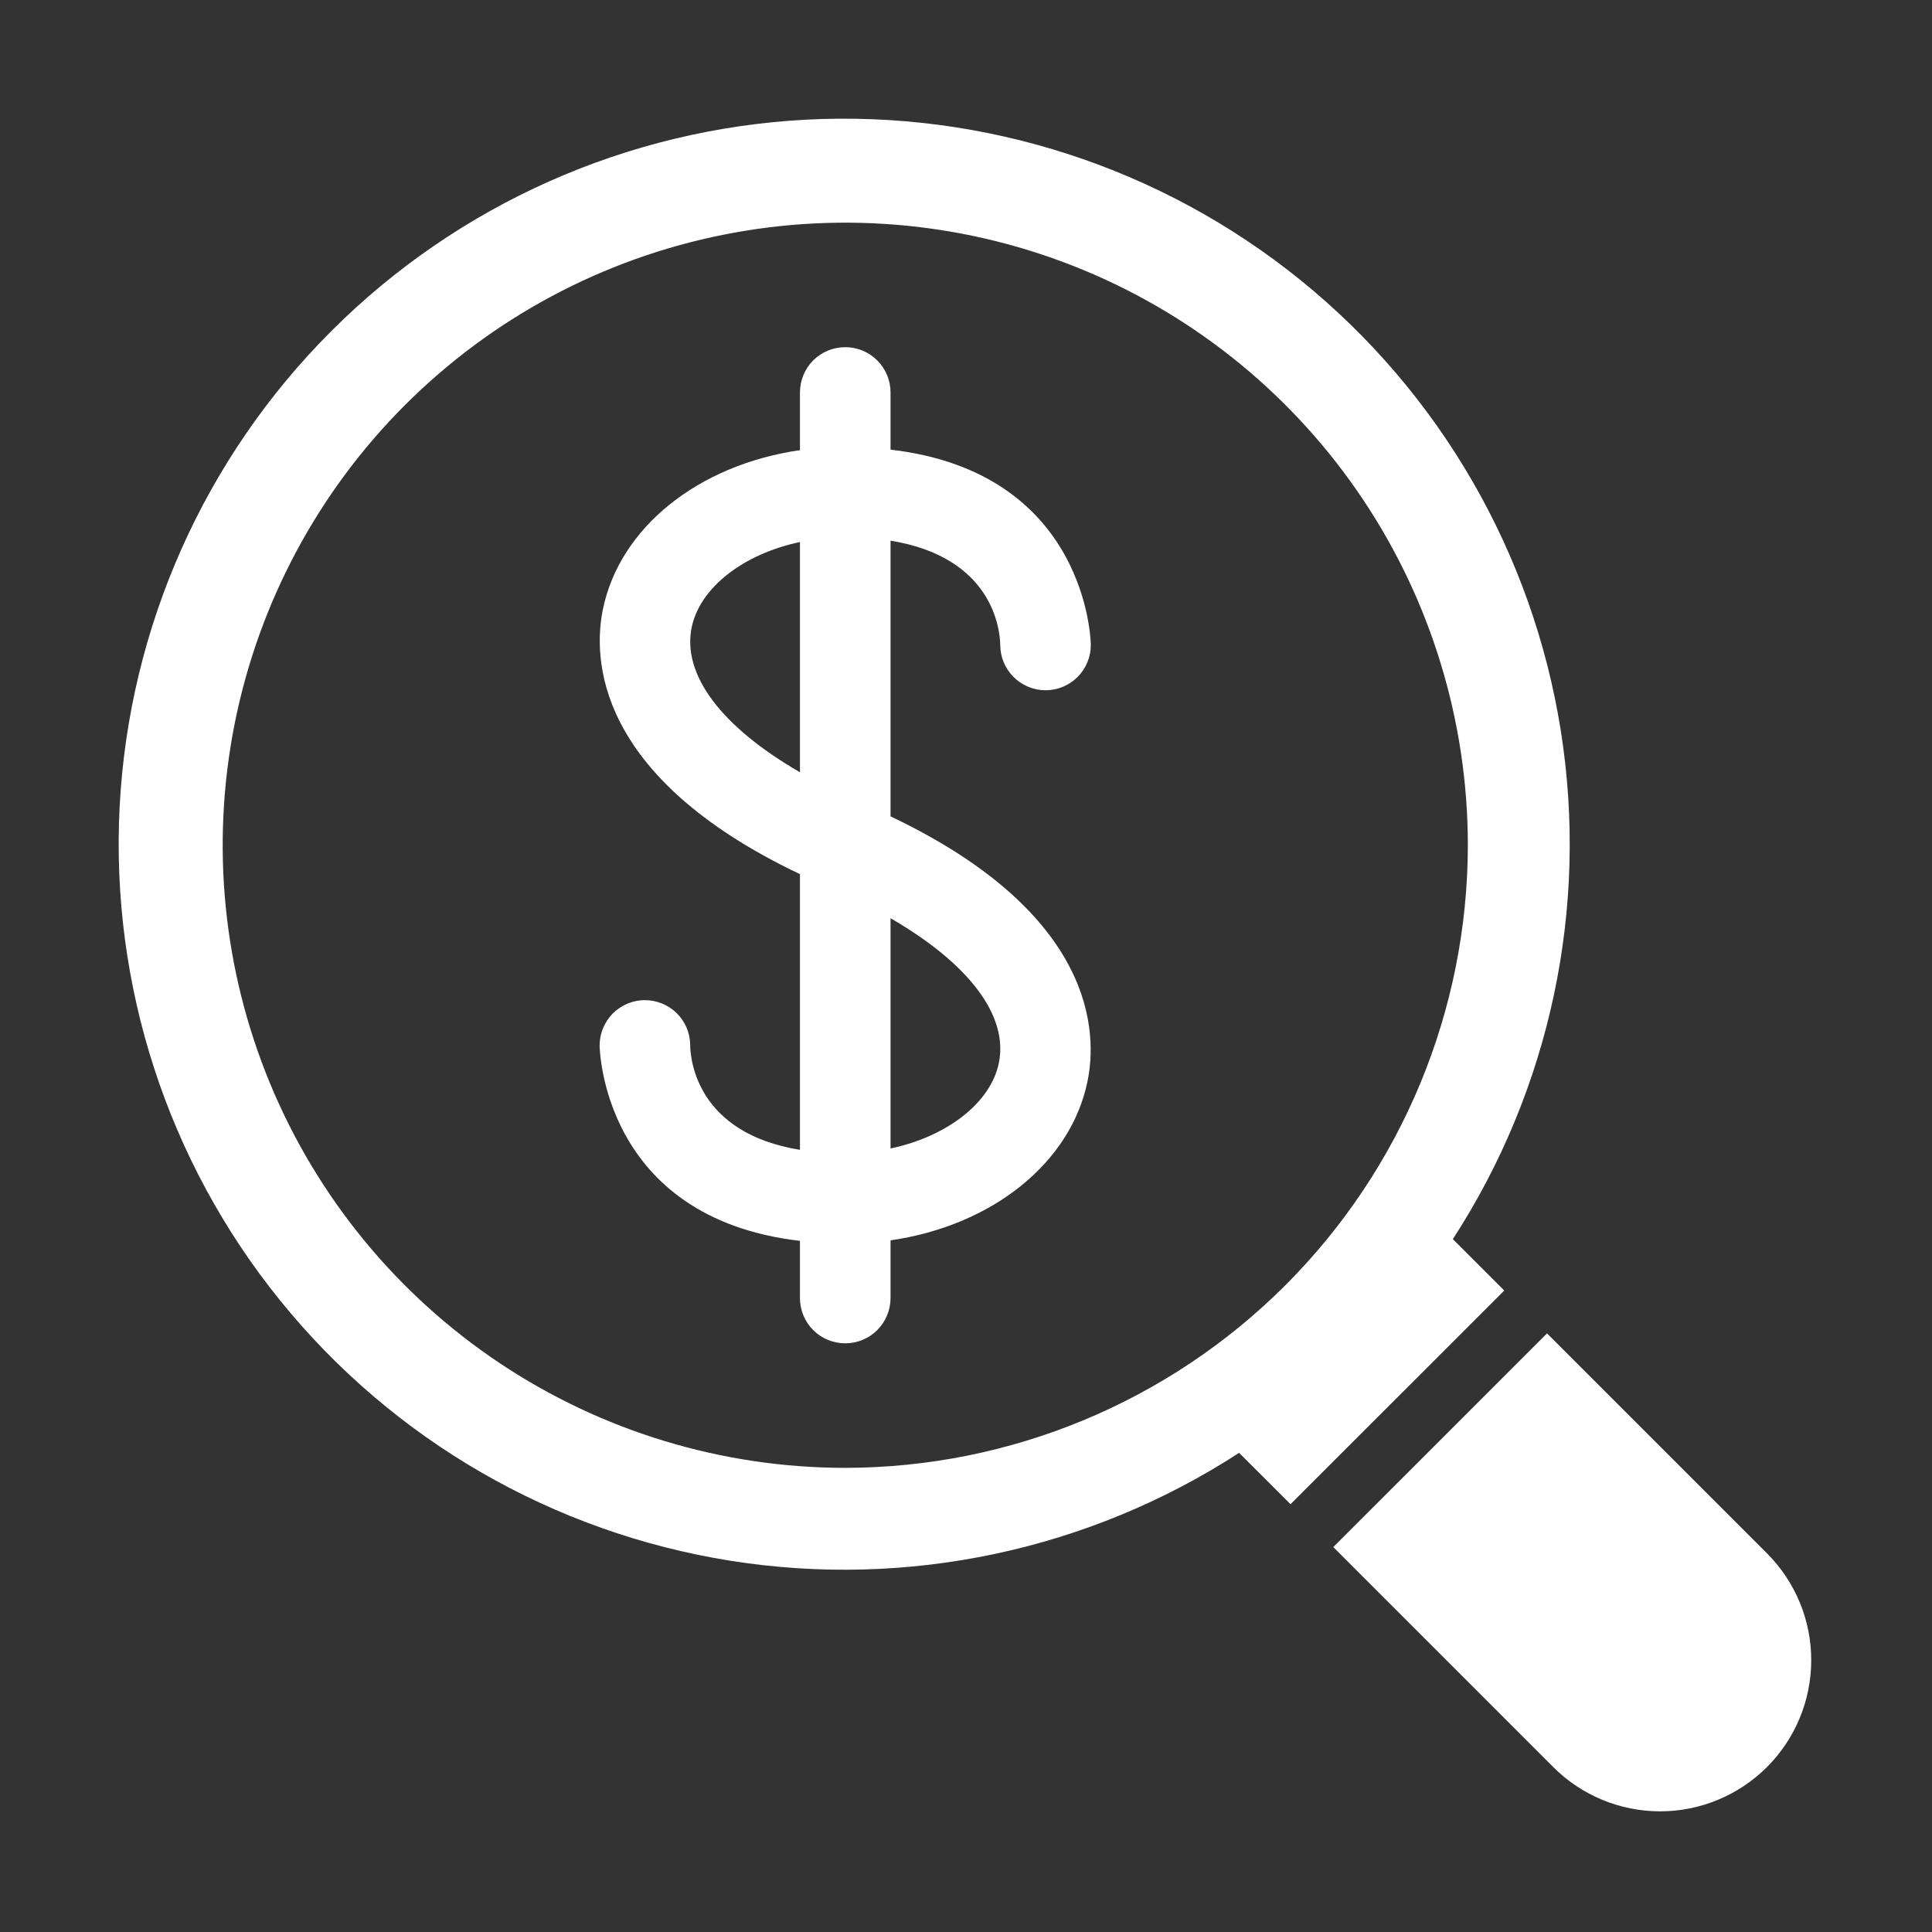
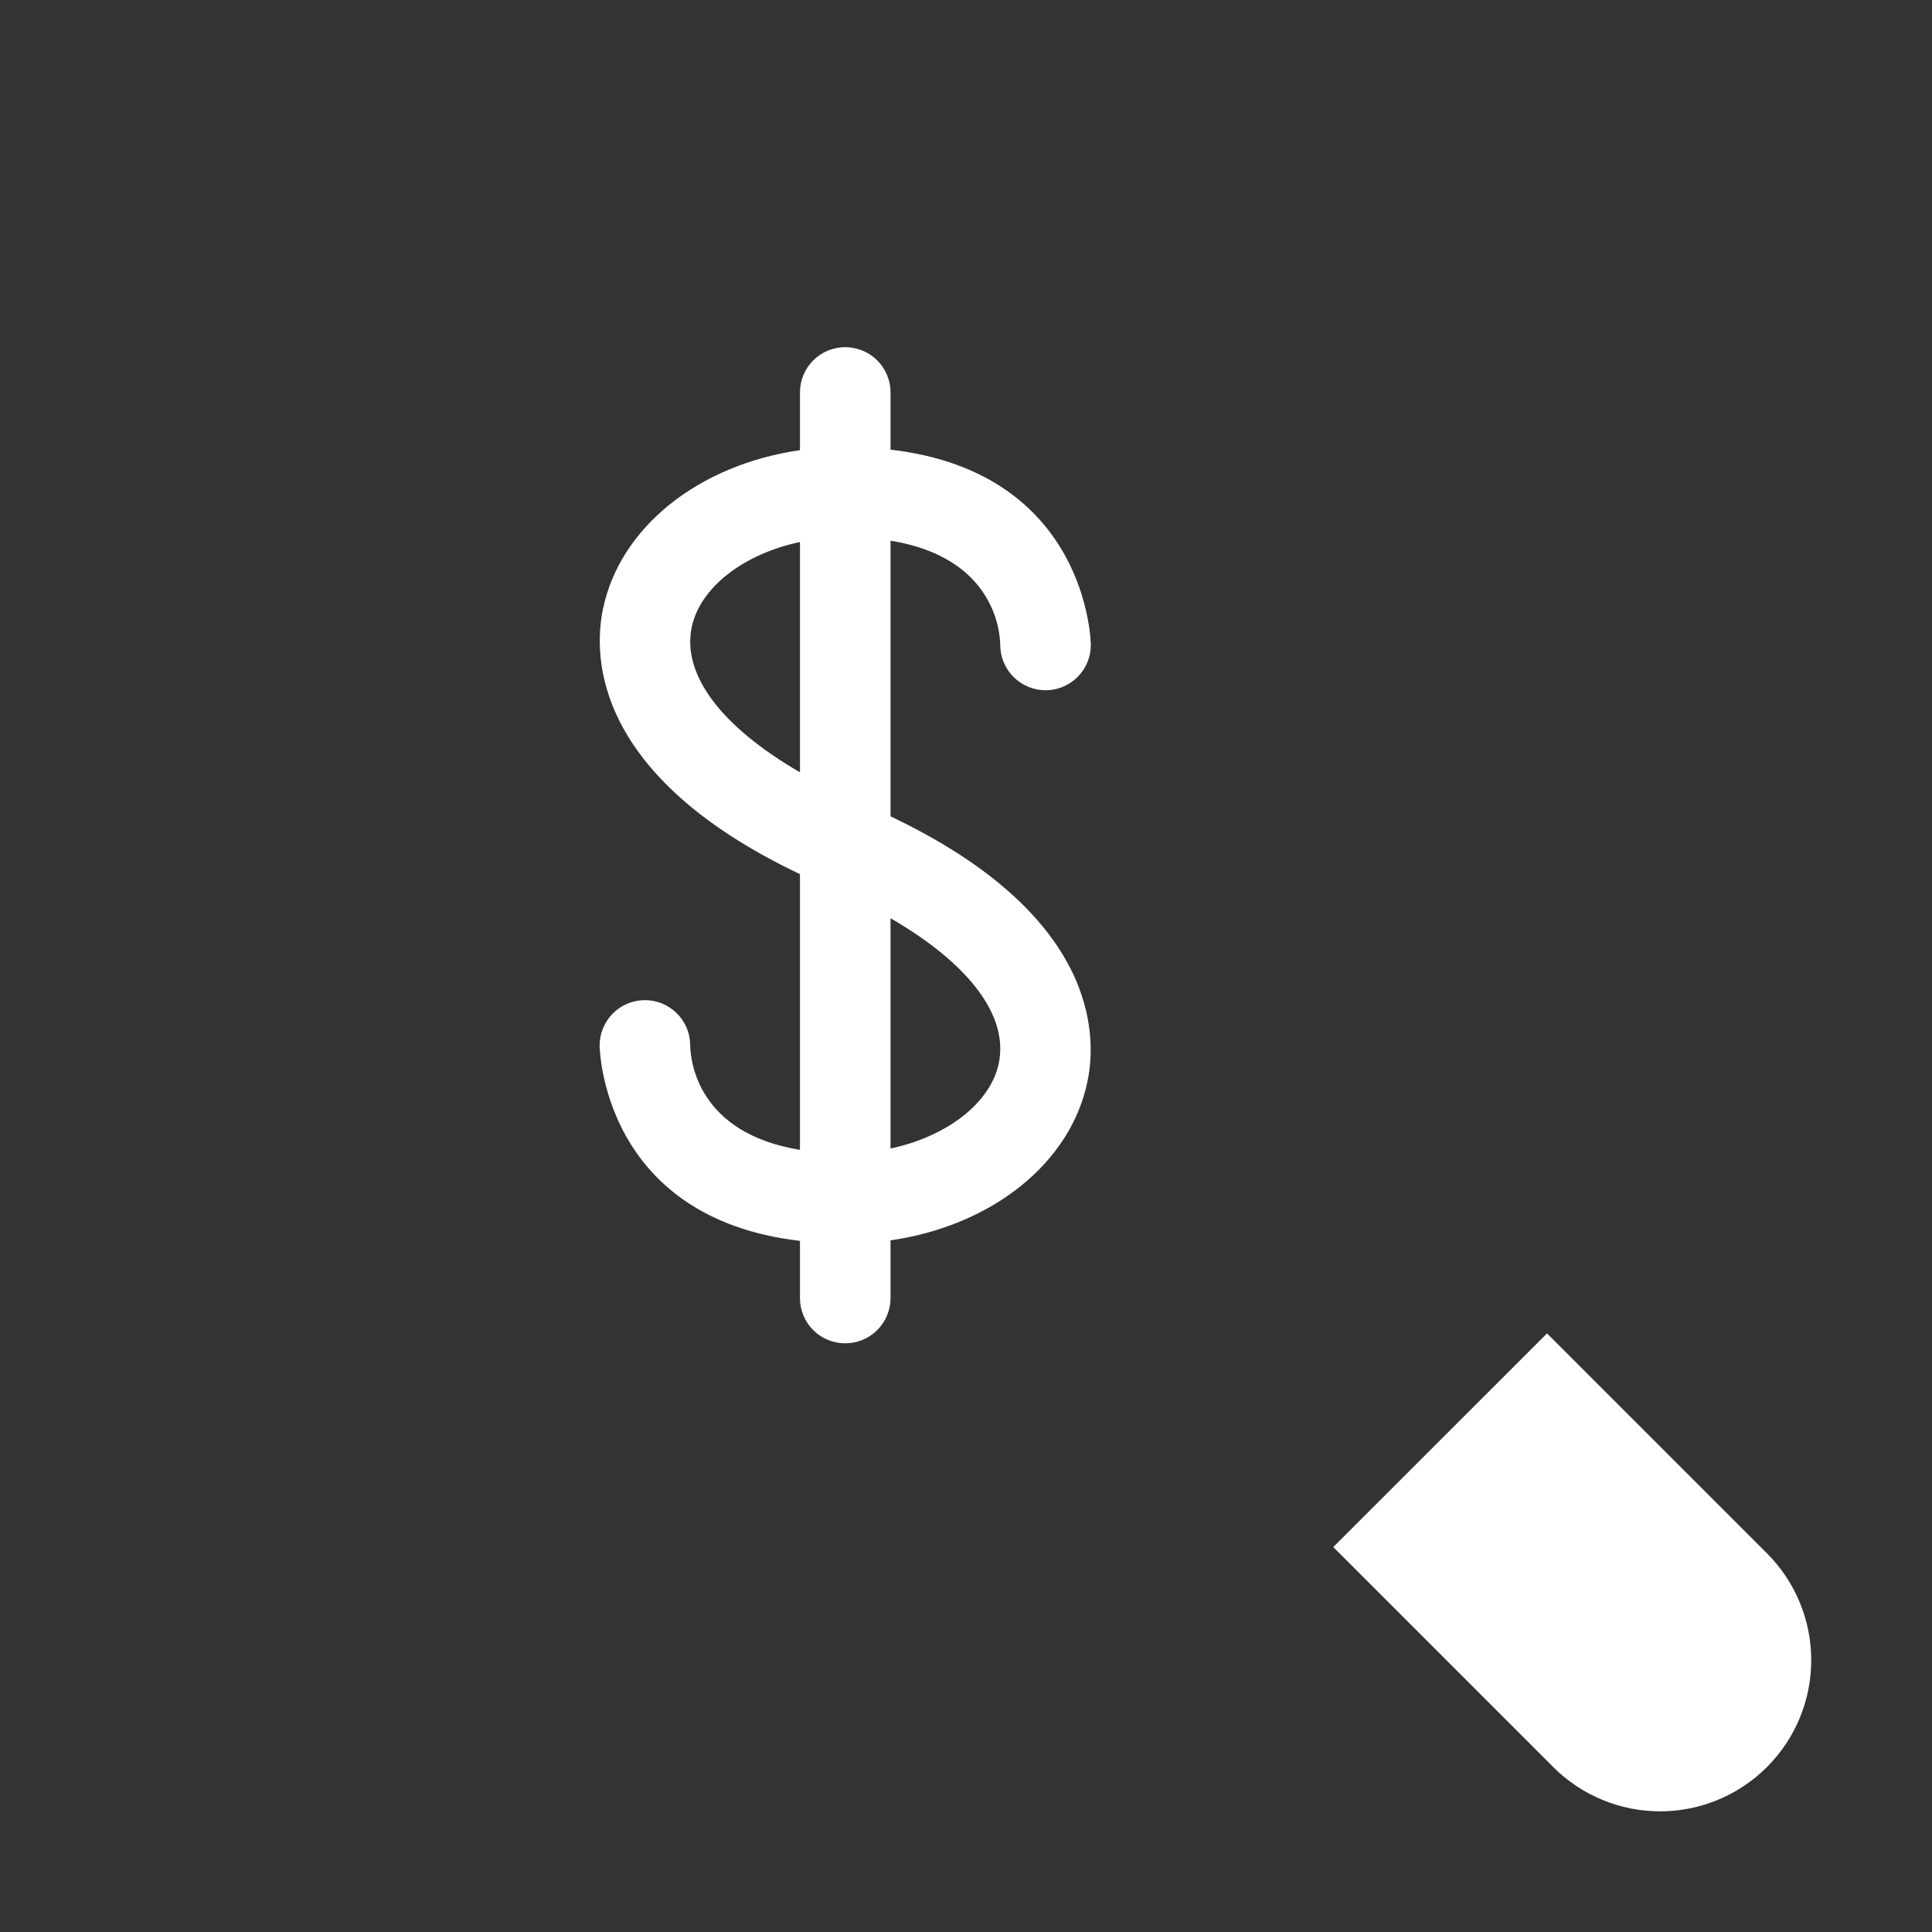
<svg xmlns="http://www.w3.org/2000/svg" width="33" height="33" viewBox="0 0 33 33" fill="none">
  <rect x="0" y="0" width="33" height="33" fill="#333333" stroke="none" />
  <path d="M17.085 11.016C17.085 11.221 17.167 11.418 17.312 11.563C17.457 11.708 17.654 11.79 17.859 11.79C18.064 11.79 18.261 11.708 18.406 11.563C18.551 11.418 18.632 11.221 18.632 11.016C18.632 10.986 18.592 8.073 15.211 7.68V6.703C15.211 6.498 15.129 6.301 14.984 6.156C14.839 6.011 14.642 5.93 14.437 5.93C14.232 5.93 14.035 6.011 13.89 6.156C13.745 6.301 13.664 6.498 13.664 6.703V7.689C11.922 7.941 10.584 9.013 10.298 10.408C10.132 11.215 10.136 13.255 13.664 14.931V19.64C11.908 19.355 11.794 18.11 11.789 17.855C11.789 17.649 11.707 17.453 11.561 17.308C11.416 17.164 11.219 17.083 11.014 17.083C10.808 17.084 10.612 17.166 10.467 17.311C10.323 17.457 10.242 17.654 10.242 17.859C10.242 17.889 10.282 20.802 13.664 21.195V22.172C13.664 22.377 13.745 22.574 13.89 22.719C14.035 22.864 14.232 22.945 14.437 22.945C14.642 22.945 14.839 22.864 14.984 22.719C15.129 22.574 15.211 22.377 15.211 22.172V21.186C16.952 20.934 18.291 19.862 18.576 18.467C18.742 17.66 18.738 15.62 15.211 13.944V9.235C16.966 9.519 17.081 10.763 17.085 11.016ZM13.664 13.191C12.319 12.413 11.649 11.524 11.814 10.718C11.953 10.039 12.695 9.463 13.664 9.258V13.191ZM17.061 18.157C16.922 18.836 16.179 19.412 15.211 19.617V15.684C16.556 16.462 17.226 17.351 17.061 18.157Z" fill="white" />
-   <path d="M24.816 21.165C26.482 18.596 27.139 15.502 26.659 12.477C26.179 9.453 24.597 6.714 22.217 4.787C19.837 2.861 16.828 1.884 13.77 2.044C10.712 2.205 7.822 3.492 5.657 5.657C3.492 7.822 2.205 10.712 2.044 13.77C1.884 16.828 2.861 19.837 4.788 22.217C6.714 24.597 9.454 26.179 12.478 26.659C15.502 27.139 18.597 26.482 21.165 24.816L22.043 25.693L25.694 22.043L24.816 21.165ZM14.438 25.072C12.335 25.072 10.279 24.448 8.53 23.28C6.781 22.111 5.418 20.45 4.613 18.507C3.808 16.564 3.598 14.426 4.008 12.363C4.418 10.3 5.431 8.405 6.918 6.918C8.406 5.431 10.3 4.418 12.363 4.008C14.426 3.597 16.564 3.808 18.508 4.613C20.451 5.418 22.111 6.781 23.28 8.53C24.448 10.278 25.072 12.334 25.072 14.438C25.069 17.257 23.948 19.96 21.954 21.954C19.96 23.947 17.257 25.069 14.438 25.072Z" fill="white" />
  <path d="M30.183 26.534L26.424 22.775L22.773 26.425L26.532 30.184C27.016 30.668 27.673 30.939 28.357 30.939C29.041 30.939 29.697 30.666 30.181 30.183C30.665 29.699 30.937 29.043 30.937 28.358C30.938 27.674 30.666 27.018 30.183 26.534Z" fill="white" />
</svg>